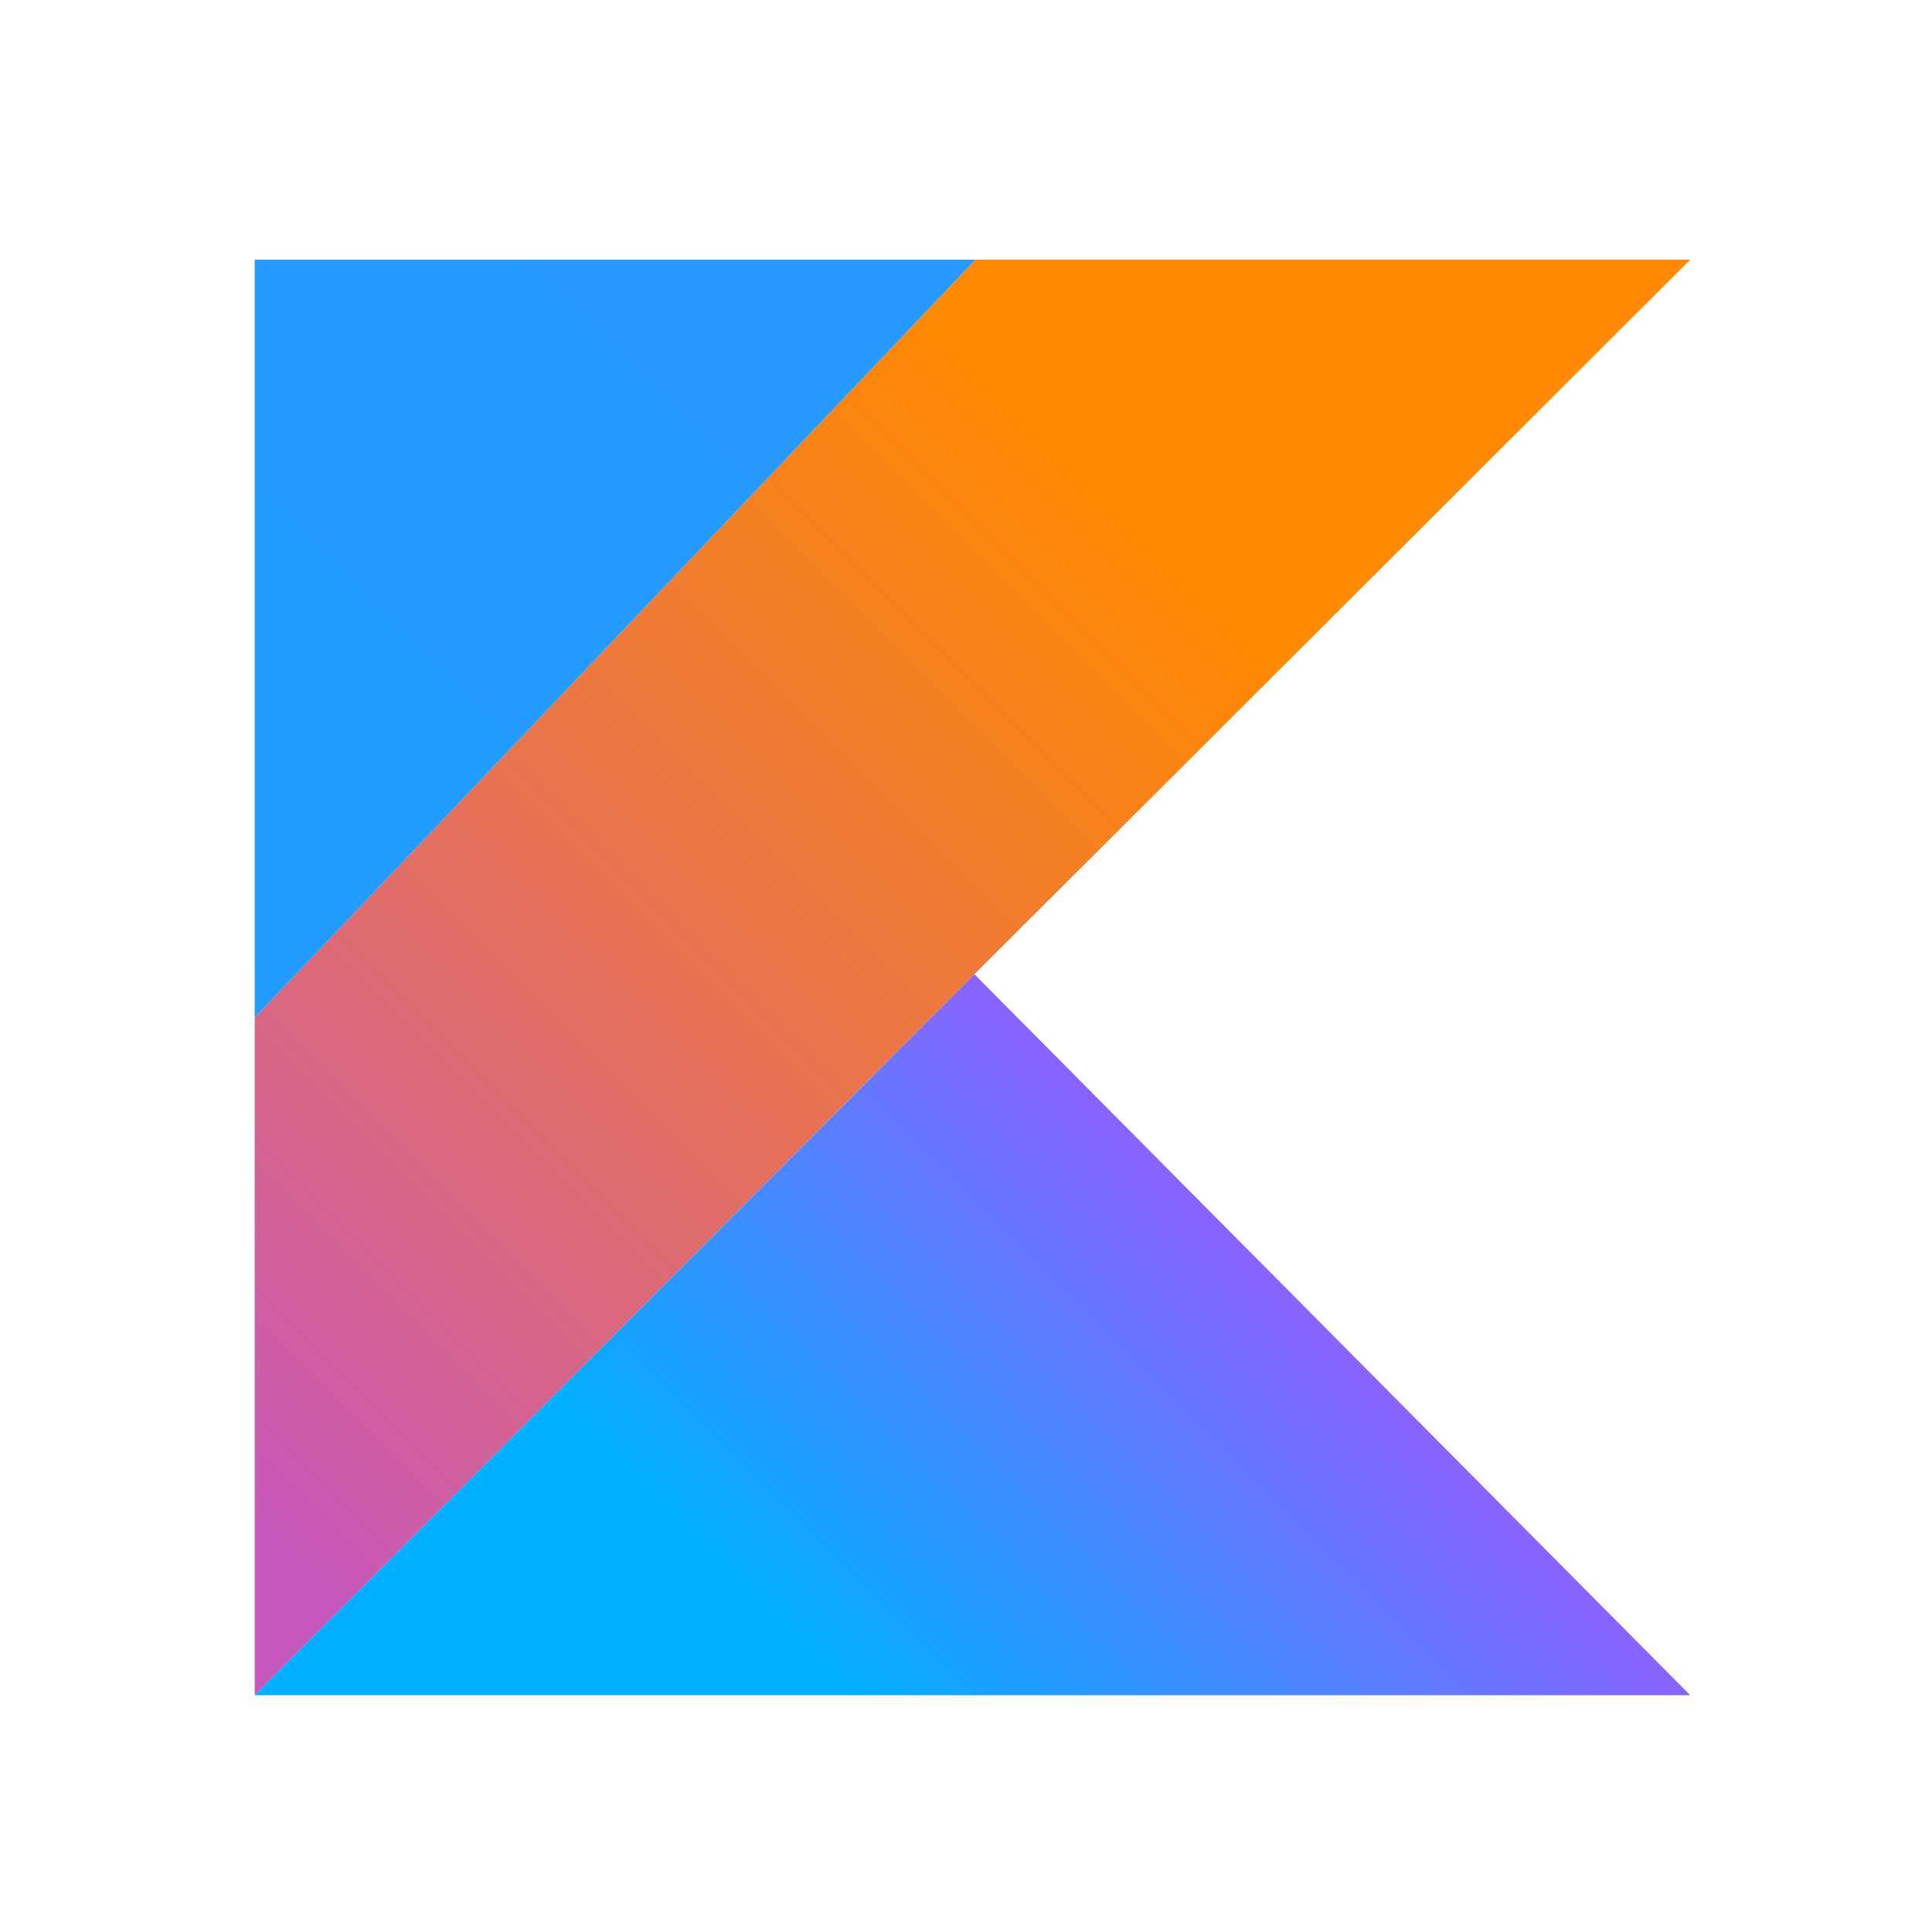
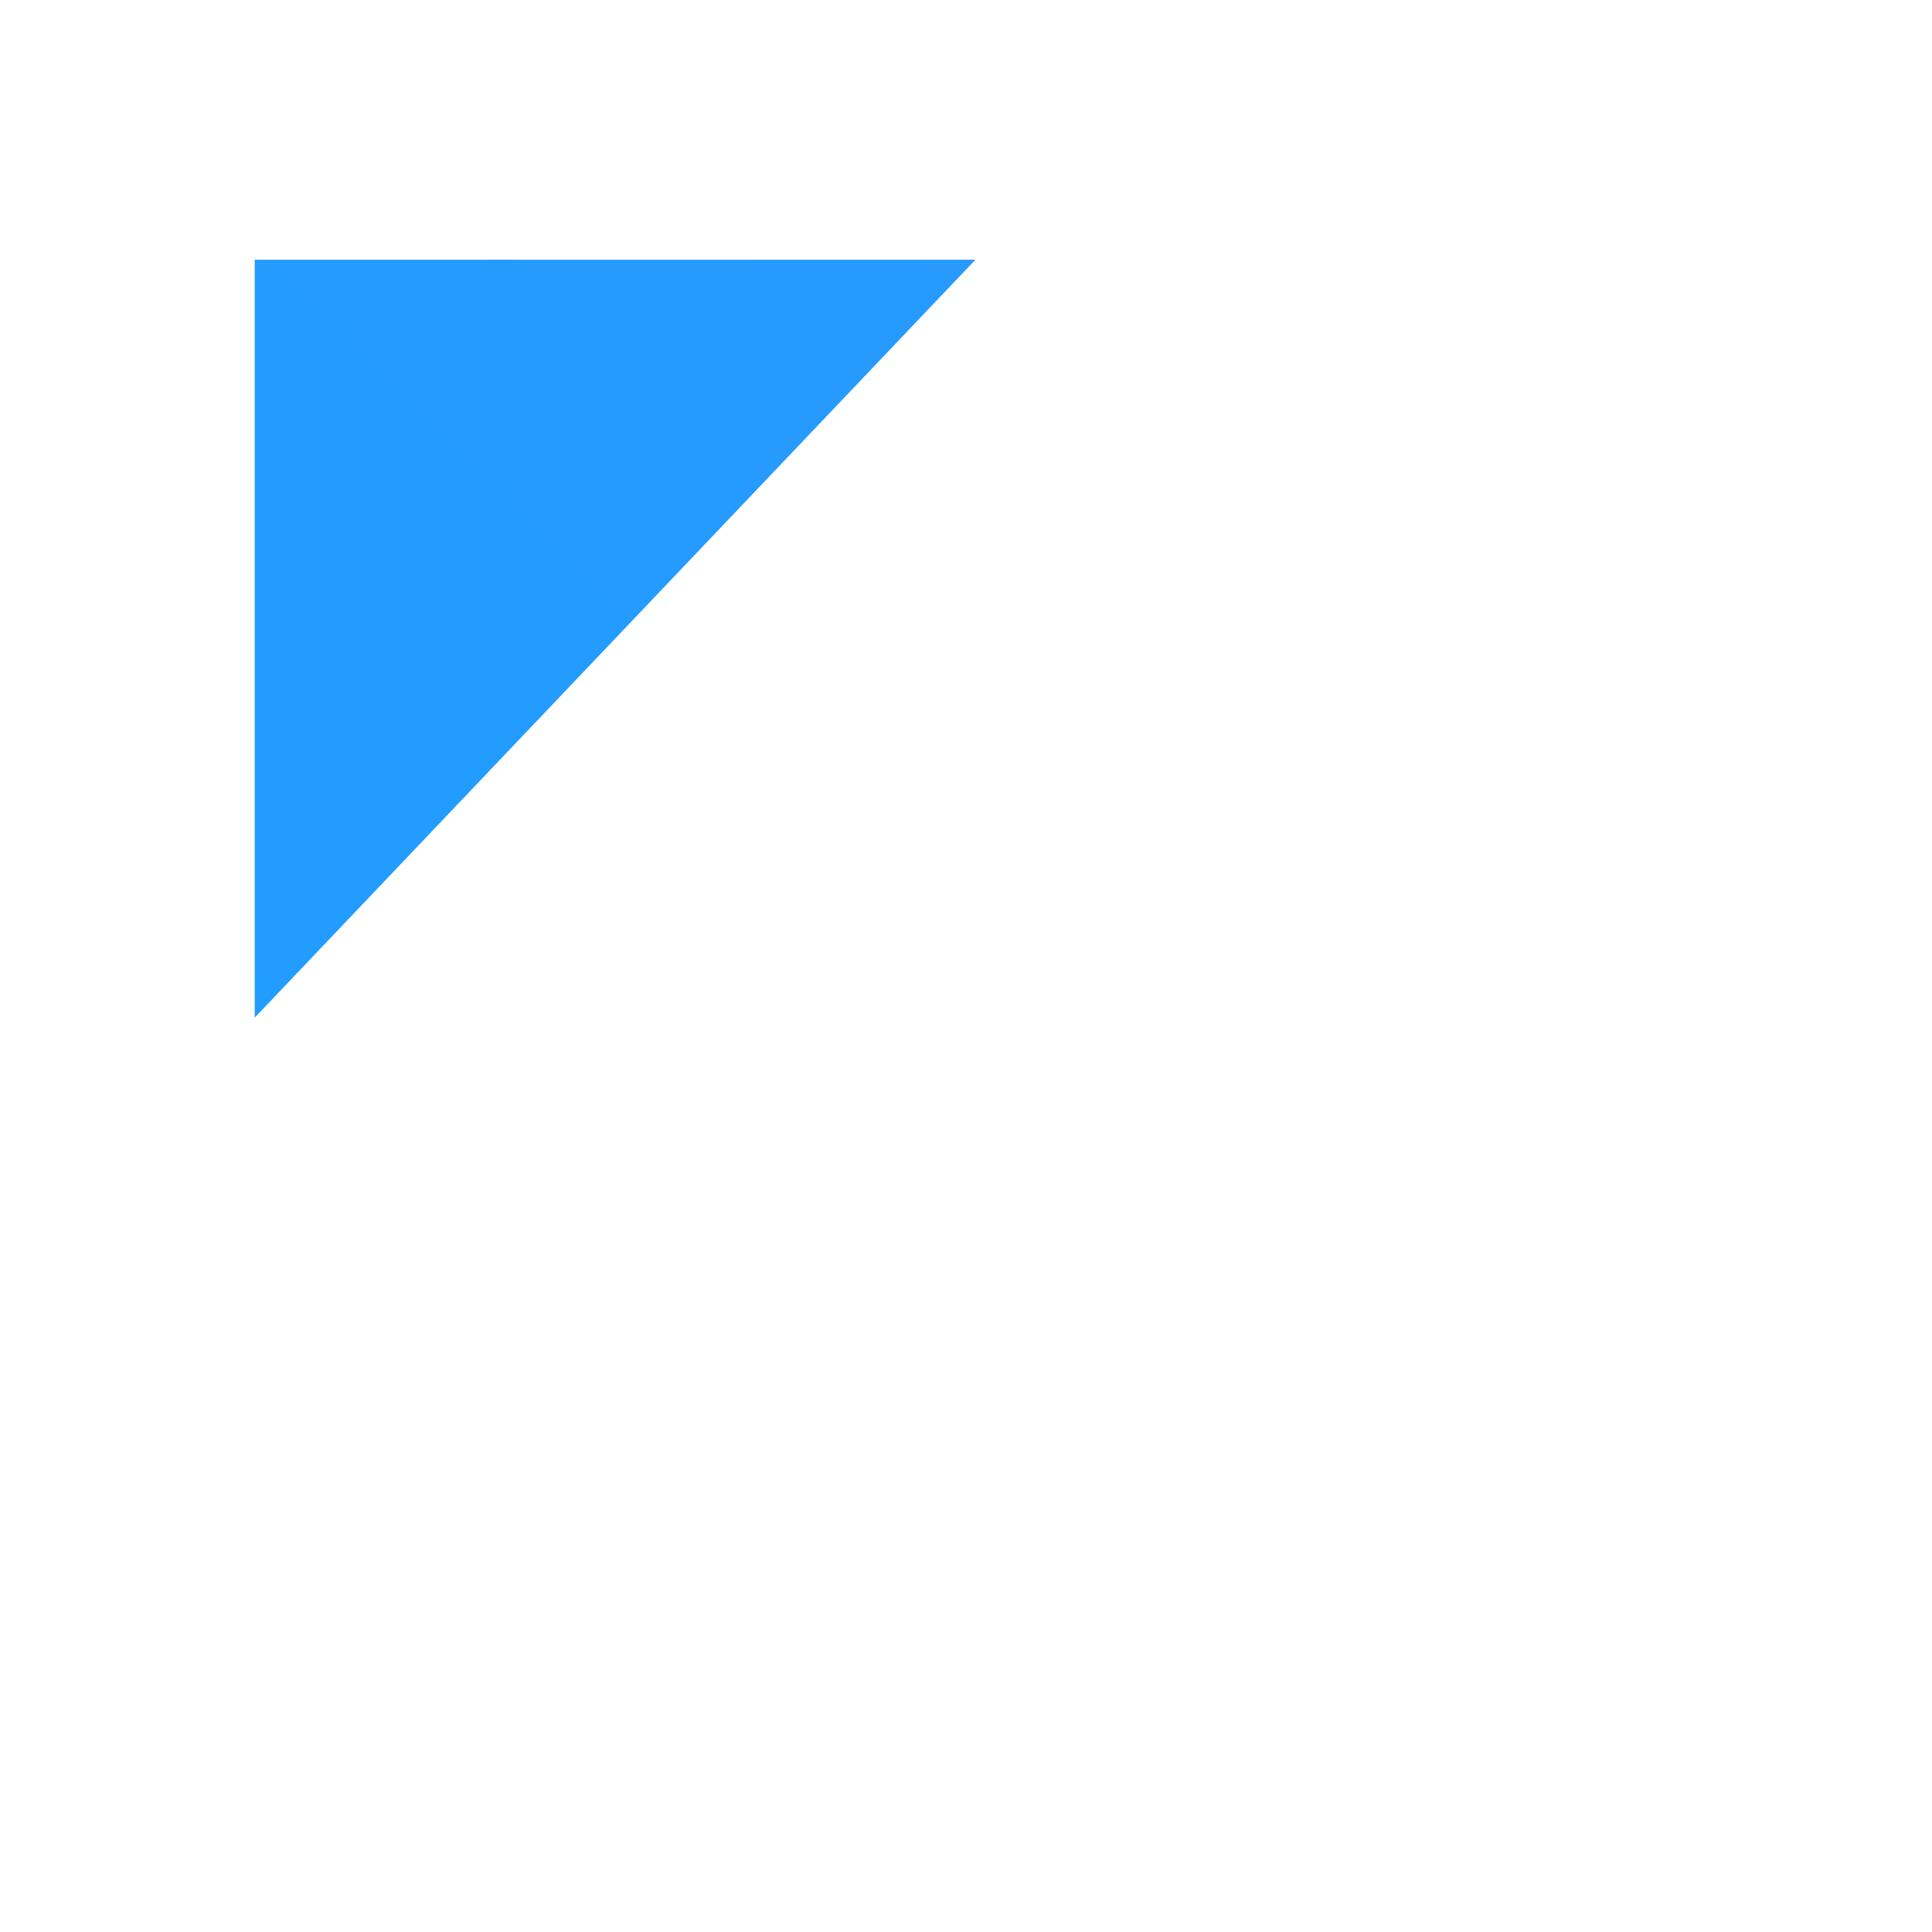
<svg xmlns="http://www.w3.org/2000/svg" viewBox="0 0 2500 2500" xml:space="preserve" style="fill-rule:evenodd;clip-rule:evenodd;stroke-linejoin:round;stroke-miterlimit:2;">
  <g transform="matrix(0.743,0,0,0.743,329.608,336.087)">
-     <path d="M1255.18,0L0,1319.98L0,2500L1253.38,1244.42L2500,0L1255.18,0Z" style="fill:url(#_Linear1);fill-rule:nonzero;" />
-   </g>
+     </g>
  <g transform="matrix(0.743,0,0,0.743,329.608,336.087)">
-     <path d="M0,2500L1253.38,1244.44L2500,2500L0,2500Z" style="fill:url(#_Linear2);fill-rule:nonzero;" />
-   </g>
+     </g>
  <g transform="matrix(0.743,0,0,0.743,329.608,336.087)">
    <path d="M0,0L1255.18,0L0,1319.98L0,0Z" style="fill:url(#_Linear3);fill-rule:nonzero;" />
  </g>
  <defs>
    <linearGradient id="_Linear1" x1="0" y1="0" x2="1" y2="0" gradientUnits="userSpaceOnUse" gradientTransform="matrix(2326.38,-2326.4,2326.4,2326.38,-420.9,2298.5)">
      <stop offset="0" style="stop-color:rgb(199,87,188);stop-opacity:1" />
      <stop offset="0.11" style="stop-color:rgb(199,87,188);stop-opacity:1" />
      <stop offset="0.17" style="stop-color:rgb(205,92,169);stop-opacity:1" />
      <stop offset="0.49" style="stop-color:rgb(232,116,79);stop-opacity:1" />
      <stop offset="0.72" style="stop-color:rgb(248,131,22);stop-opacity:1" />
      <stop offset="0.82" style="stop-color:rgb(255,137,0);stop-opacity:1" />
      <stop offset="1" style="stop-color:rgb(255,137,0);stop-opacity:1" />
    </linearGradient>
    <linearGradient id="_Linear2" x1="0" y1="0" x2="1" y2="0" gradientUnits="userSpaceOnUse" gradientTransform="matrix(1133.92,-1133.92,1133.92,1133.92,797.86,2951.04)">
      <stop offset="0" style="stop-color:rgb(0,175,255);stop-opacity:1" />
      <stop offset="0.3" style="stop-color:rgb(0,175,255);stop-opacity:1" />
      <stop offset="0.69" style="stop-color:rgb(82,130,255);stop-opacity:1" />
      <stop offset="1" style="stop-color:rgb(148,93,255);stop-opacity:1" />
    </linearGradient>
    <linearGradient id="_Linear3" x1="0" y1="0" x2="1" y2="0" gradientUnits="userSpaceOnUse" gradientTransform="matrix(49922.3,-52500.9,52500.9,49922.3,-1884.03,45540.6)">
      <stop offset="0" style="stop-color:rgb(0,175,255);stop-opacity:1" />
      <stop offset="0.3" style="stop-color:rgb(0,175,255);stop-opacity:1" />
      <stop offset="0.69" style="stop-color:rgb(82,130,255);stop-opacity:1" />
      <stop offset="1" style="stop-color:rgb(148,93,255);stop-opacity:1" />
    </linearGradient>
  </defs>
</svg>